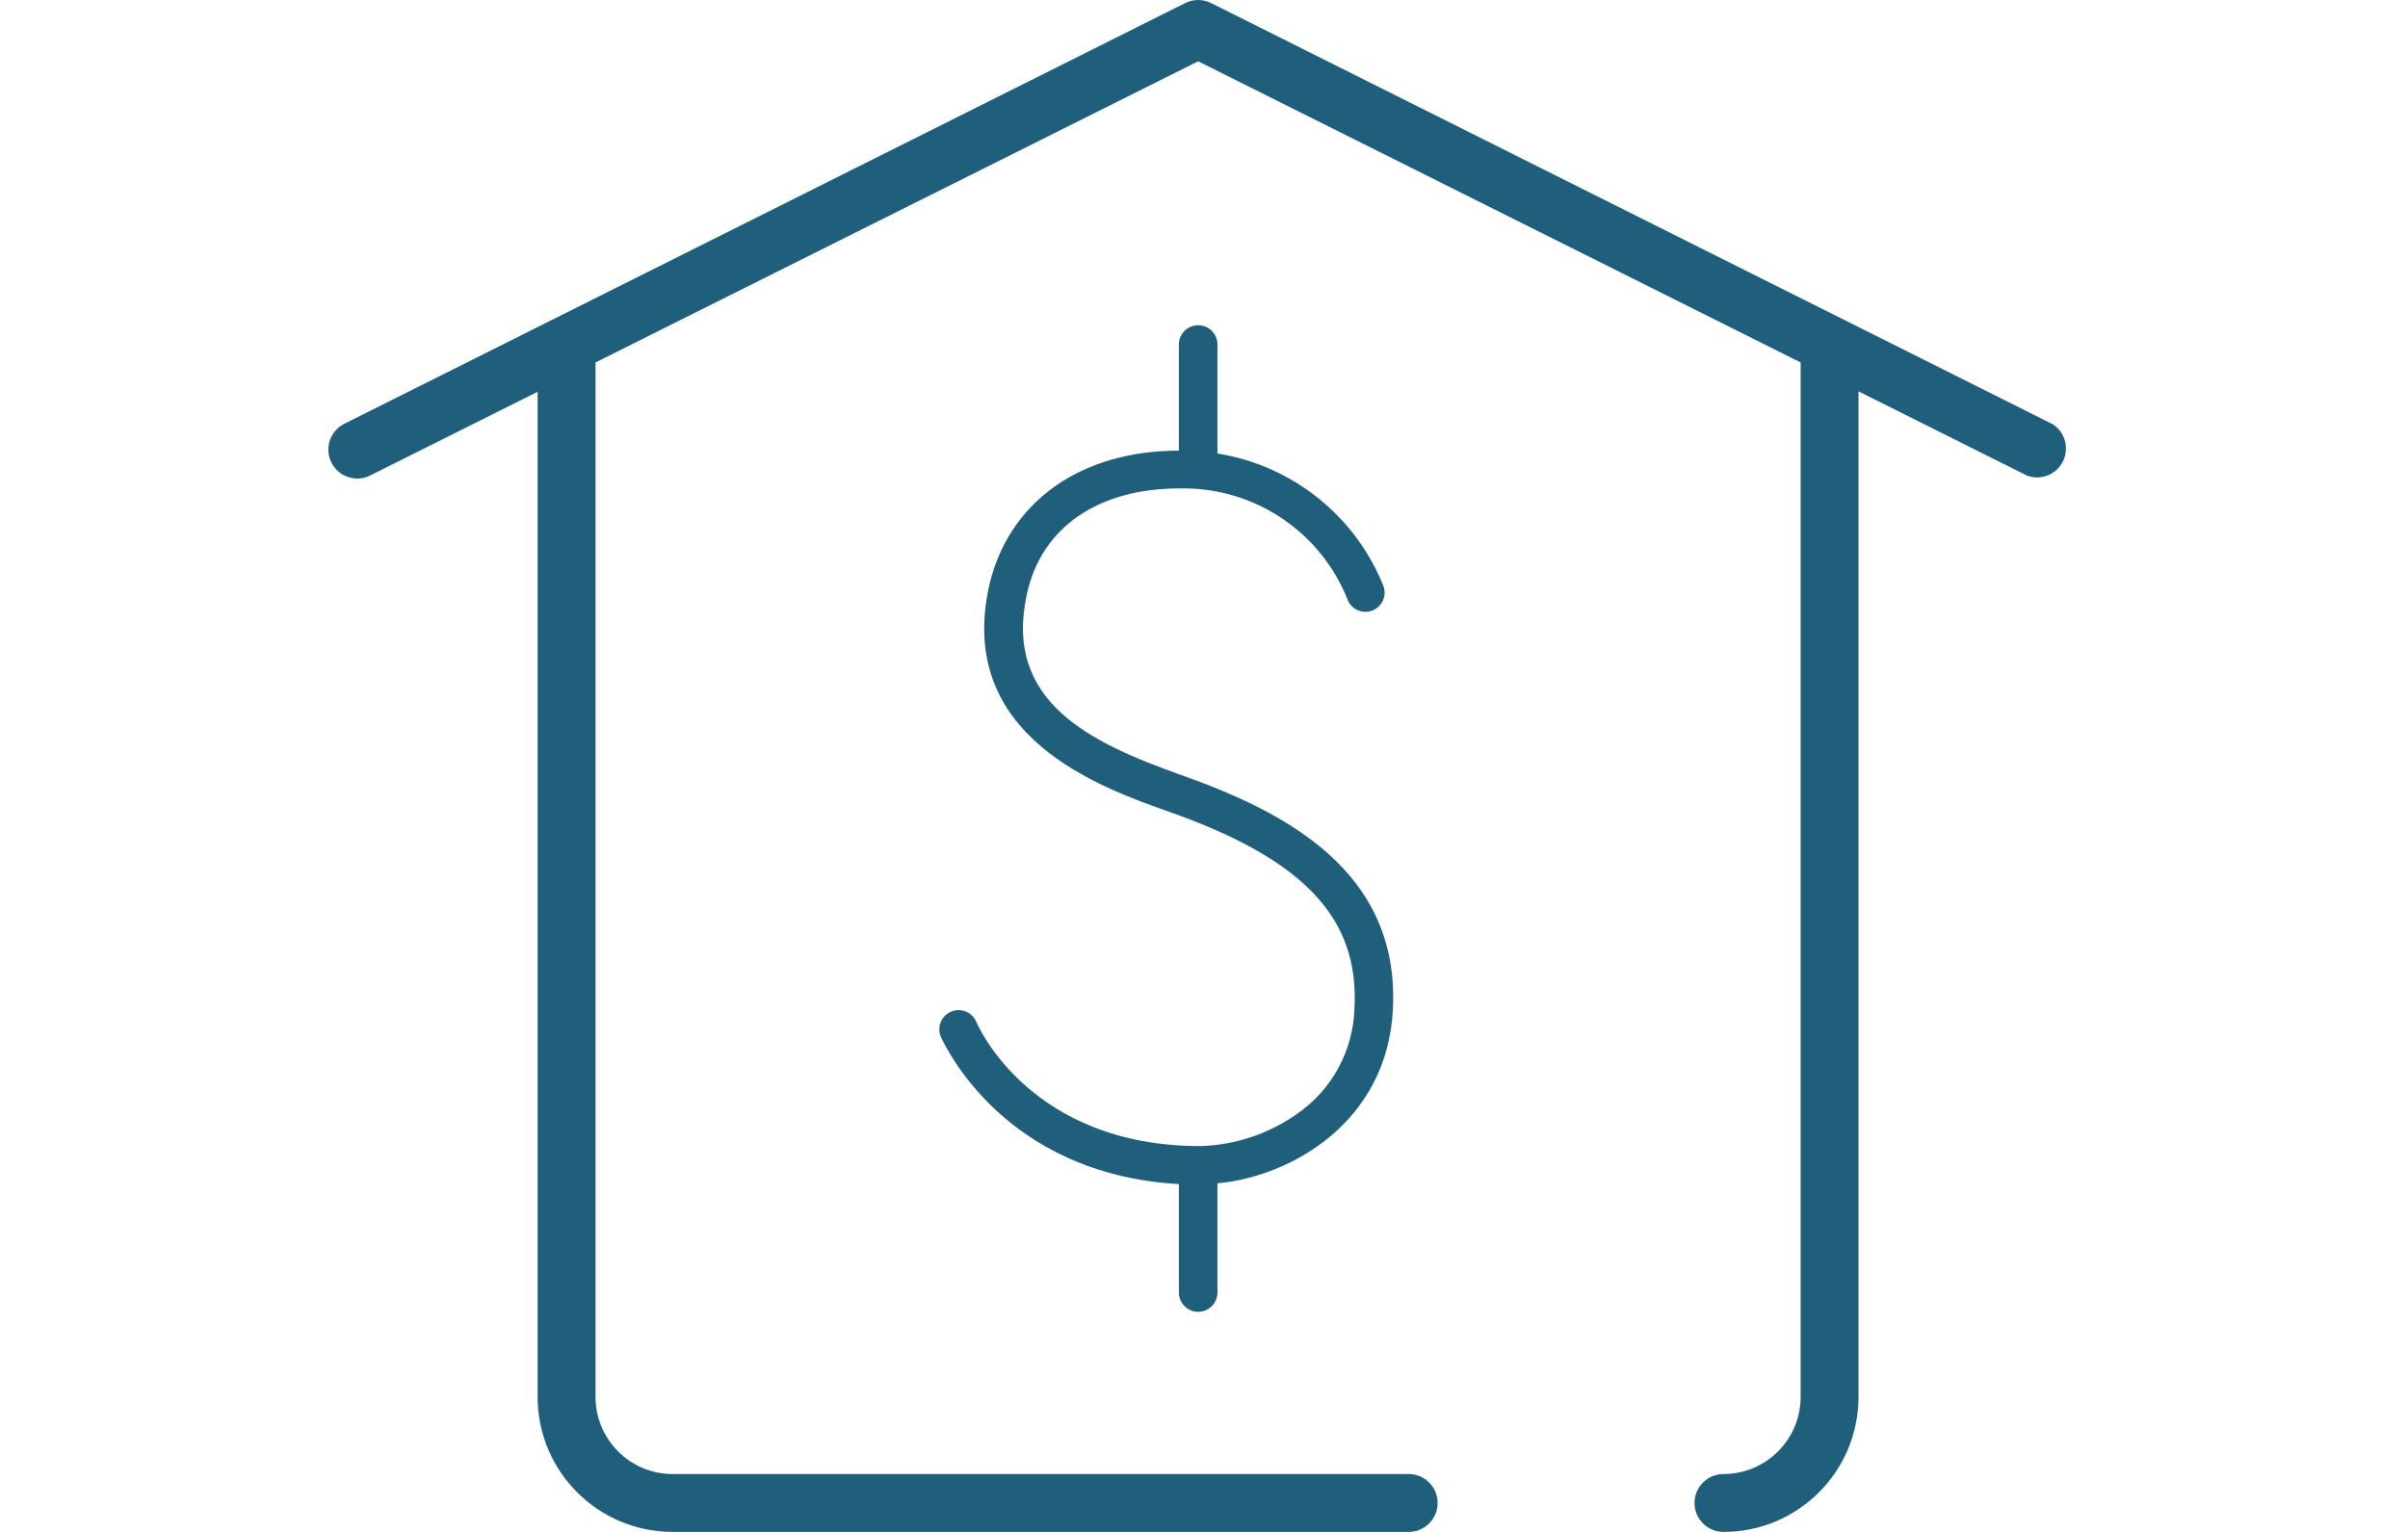
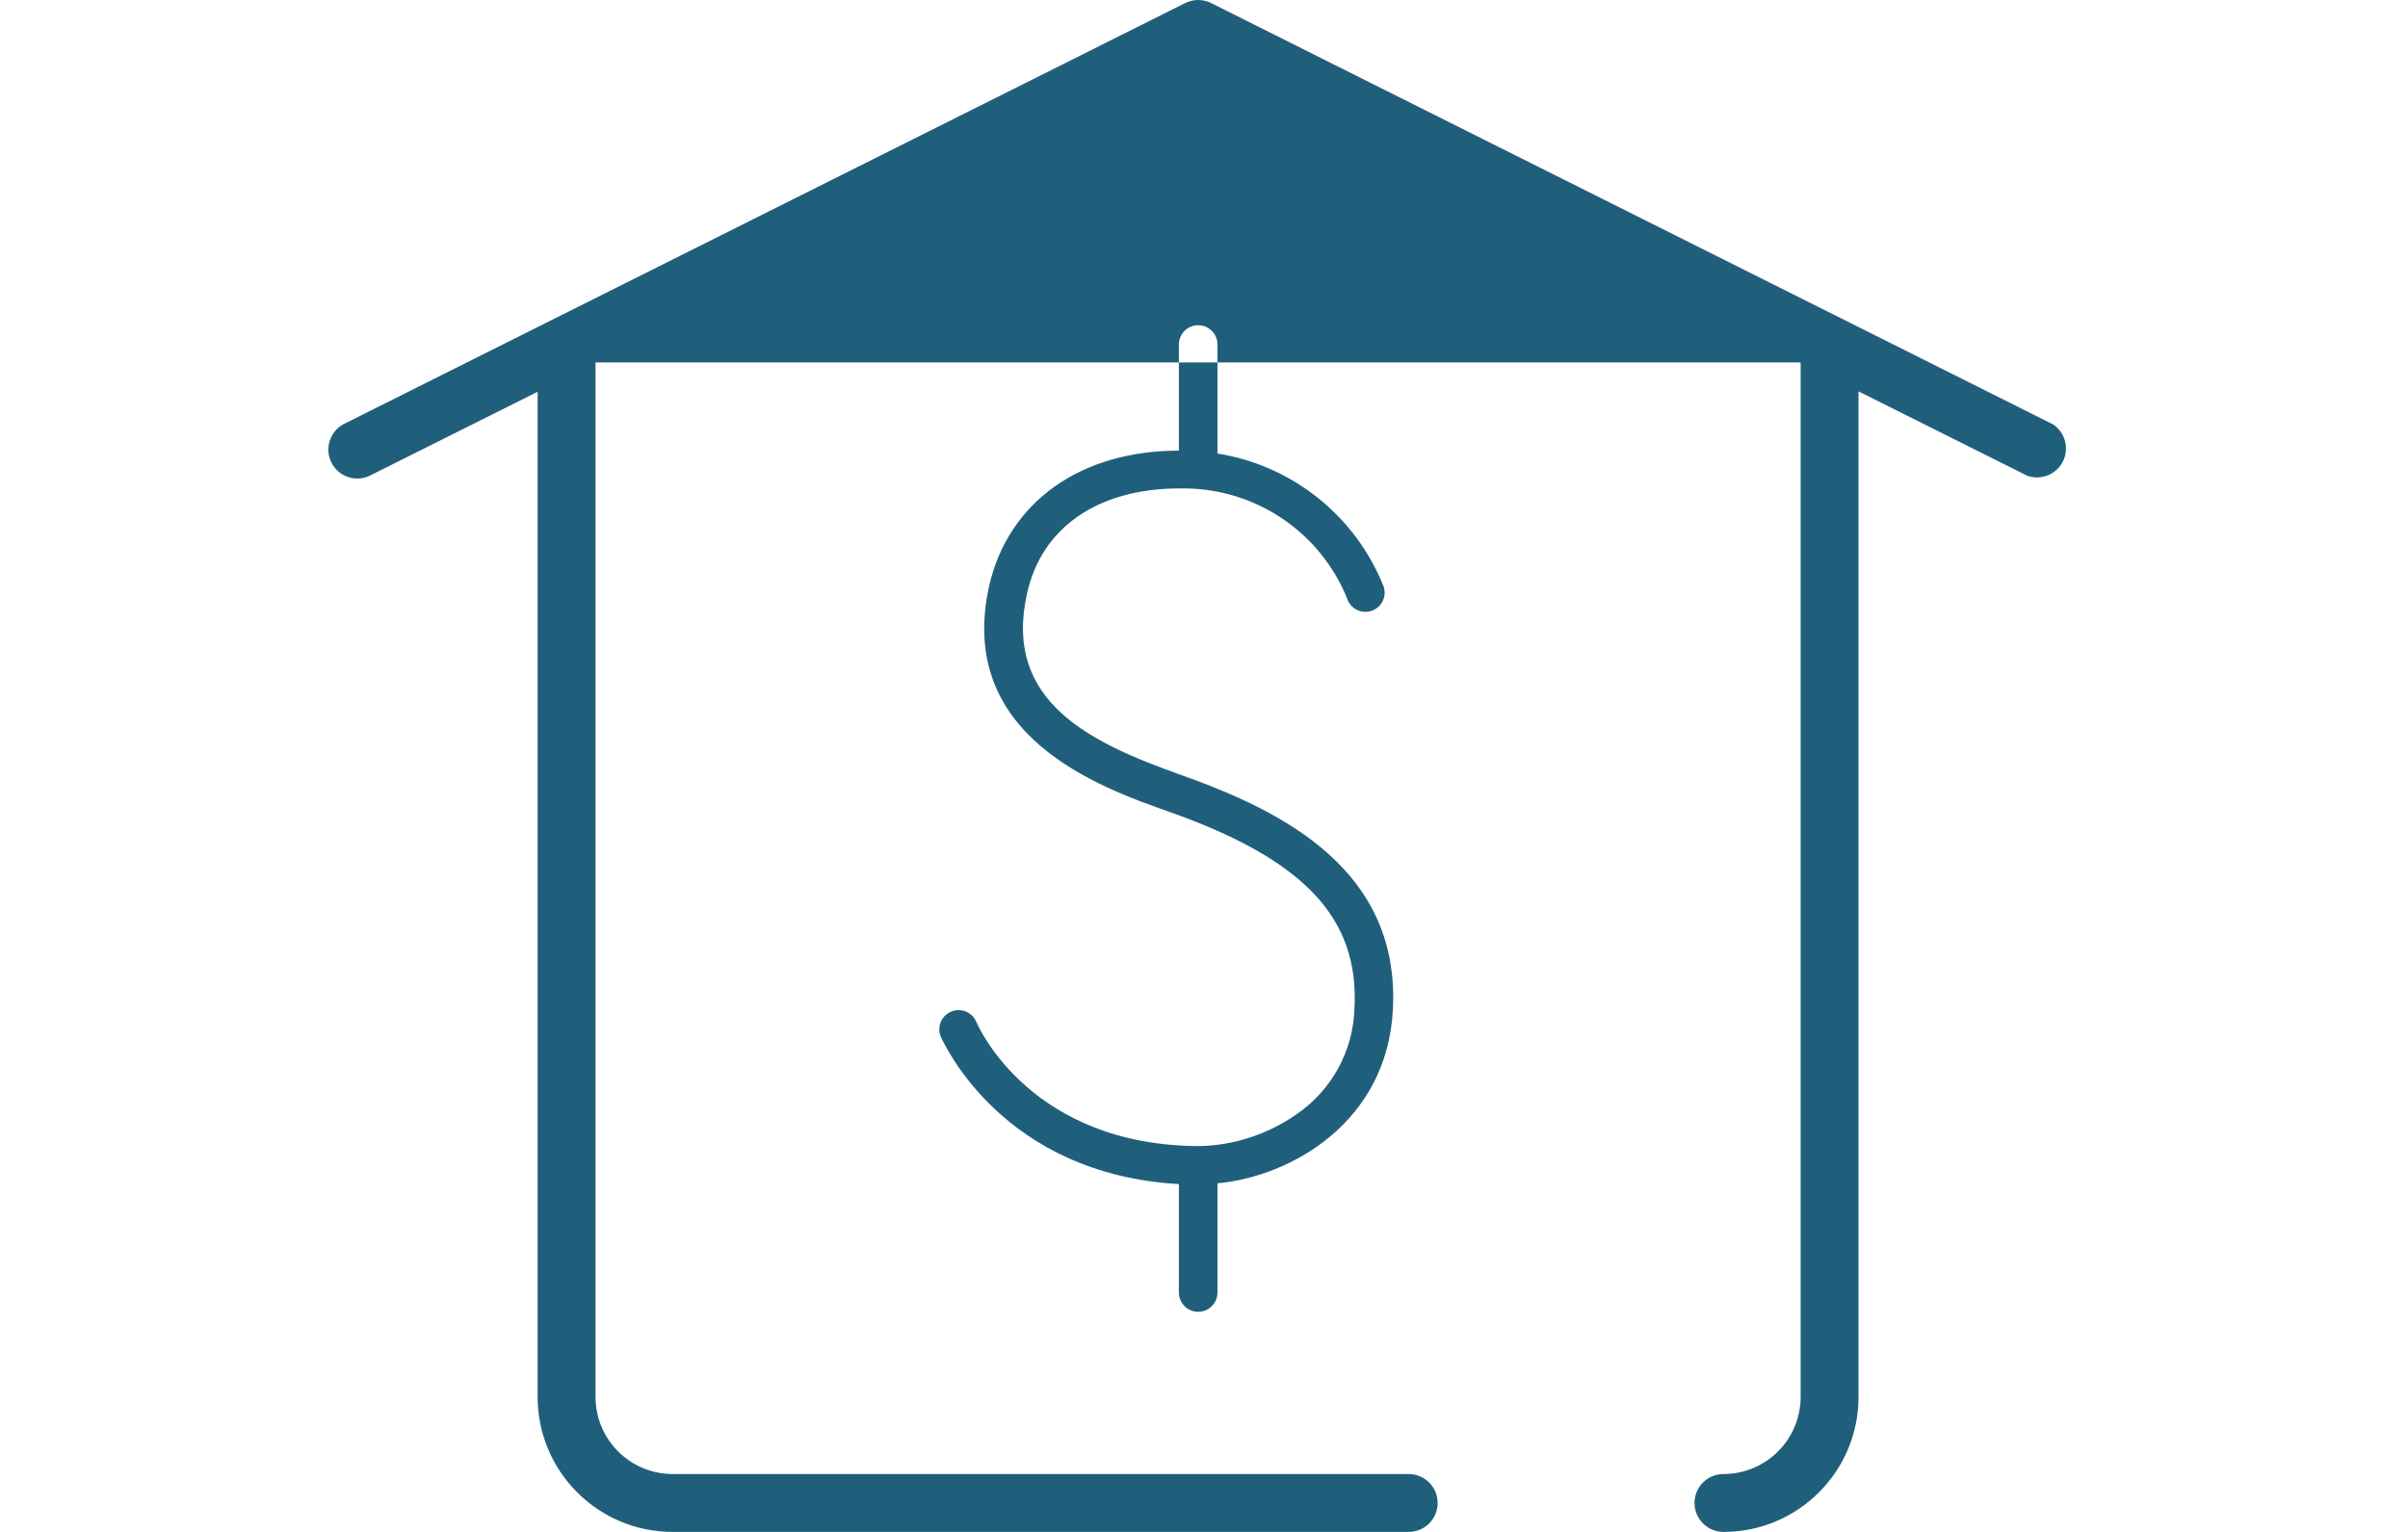
<svg xmlns="http://www.w3.org/2000/svg" width="110px" height="70px" viewBox="0 0 110 70" version="1.1">
  <title>Icon/Saftey-Net</title>
  <g id="Icon/Saftey-Net" stroke="none" stroke-width="1" fill="none" fill-rule="evenodd">
    <g id="nyl_home_selling_rgb" transform="translate(15, 0)" fill="#205F7C" fill-rule="nonzero">
-       <path d="M48.628,46.137 C48.364,51.25 44.018,53.754 40.615,54.071 L40.615,59.06 C40.615,59.547 40.221,59.942 39.734,59.942 C39.247,59.942 38.852,59.547 38.852,59.06 L38.852,54.106 C30.795,53.648 28.151,47.697 28.001,47.433 C27.855,47.142 27.881,46.793 28.07,46.527 C28.259,46.262 28.579,46.122 28.902,46.164 C29.225,46.206 29.499,46.423 29.614,46.728 C29.72,46.966 32.135,52.37 39.831,52.37 C41.386,52.327 42.896,51.834 44.177,50.95 C45.819,49.853 46.826,48.024 46.874,46.049 C47.086,41.941 44.556,39.27 38.429,37.102 C35.256,35.982 28.653,33.655 30.187,26.761 C31.068,22.944 34.348,20.591 38.852,20.591 L38.852,15.742 C38.852,15.255 39.247,14.861 39.734,14.861 C40.221,14.861 40.615,15.255 40.615,15.742 L40.615,20.723 C44.038,21.27 46.921,23.577 48.205,26.797 C48.28,27.02 48.263,27.264 48.157,27.474 C48.051,27.684 47.865,27.844 47.641,27.916 C47.415,27.987 47.171,27.965 46.962,27.854 C46.753,27.743 46.597,27.552 46.53,27.325 C45.301,24.325 42.394,22.353 39.152,22.318 L38.887,22.318 C35.185,22.318 32.585,24.081 31.915,27.123 C30.813,32.077 34.815,33.937 38.967,35.418 C43.665,37.084 48.963,39.781 48.628,46.137 Z M78.785,19.392 L40.324,0.139 C39.952,-0.046 39.515,-0.046 39.143,0.139 L0.673,19.392 C0.059,19.738 -0.175,20.505 0.14,21.135 C0.455,21.766 1.209,22.038 1.855,21.754 L9.559,17.902 L9.559,63.829 C9.559,67.237 12.322,70 15.73,70 L49.351,70 C50.081,70 50.673,69.408 50.673,68.678 C50.673,67.947 50.081,67.355 49.351,67.355 L15.686,67.355 C13.756,67.331 12.204,65.76 12.204,63.829 L12.204,16.562 L39.734,2.801 L67.255,16.562 L67.255,63.829 C67.255,65.777 65.676,67.355 63.729,67.355 C62.999,67.355 62.407,67.947 62.407,68.678 C62.407,69.408 62.999,70 63.729,70 C67.137,70 69.899,67.237 69.899,63.829 L69.899,17.884 L77.604,21.737 C78.233,21.964 78.933,21.685 79.234,21.088 C79.535,20.49 79.342,19.762 78.785,19.392 Z" id="Shape" />
+       <path d="M48.628,46.137 C48.364,51.25 44.018,53.754 40.615,54.071 L40.615,59.06 C40.615,59.547 40.221,59.942 39.734,59.942 C39.247,59.942 38.852,59.547 38.852,59.06 L38.852,54.106 C30.795,53.648 28.151,47.697 28.001,47.433 C27.855,47.142 27.881,46.793 28.07,46.527 C28.259,46.262 28.579,46.122 28.902,46.164 C29.225,46.206 29.499,46.423 29.614,46.728 C29.72,46.966 32.135,52.37 39.831,52.37 C41.386,52.327 42.896,51.834 44.177,50.95 C45.819,49.853 46.826,48.024 46.874,46.049 C47.086,41.941 44.556,39.27 38.429,37.102 C35.256,35.982 28.653,33.655 30.187,26.761 C31.068,22.944 34.348,20.591 38.852,20.591 L38.852,15.742 C38.852,15.255 39.247,14.861 39.734,14.861 C40.221,14.861 40.615,15.255 40.615,15.742 L40.615,20.723 C44.038,21.27 46.921,23.577 48.205,26.797 C48.28,27.02 48.263,27.264 48.157,27.474 C48.051,27.684 47.865,27.844 47.641,27.916 C47.415,27.987 47.171,27.965 46.962,27.854 C46.753,27.743 46.597,27.552 46.53,27.325 C45.301,24.325 42.394,22.353 39.152,22.318 L38.887,22.318 C35.185,22.318 32.585,24.081 31.915,27.123 C30.813,32.077 34.815,33.937 38.967,35.418 C43.665,37.084 48.963,39.781 48.628,46.137 Z M78.785,19.392 L40.324,0.139 C39.952,-0.046 39.515,-0.046 39.143,0.139 L0.673,19.392 C0.059,19.738 -0.175,20.505 0.14,21.135 C0.455,21.766 1.209,22.038 1.855,21.754 L9.559,17.902 L9.559,63.829 C9.559,67.237 12.322,70 15.73,70 L49.351,70 C50.081,70 50.673,69.408 50.673,68.678 C50.673,67.947 50.081,67.355 49.351,67.355 L15.686,67.355 C13.756,67.331 12.204,65.76 12.204,63.829 L12.204,16.562 L67.255,16.562 L67.255,63.829 C67.255,65.777 65.676,67.355 63.729,67.355 C62.999,67.355 62.407,67.947 62.407,68.678 C62.407,69.408 62.999,70 63.729,70 C67.137,70 69.899,67.237 69.899,63.829 L69.899,17.884 L77.604,21.737 C78.233,21.964 78.933,21.685 79.234,21.088 C79.535,20.49 79.342,19.762 78.785,19.392 Z" id="Shape" />
    </g>
  </g>
</svg>